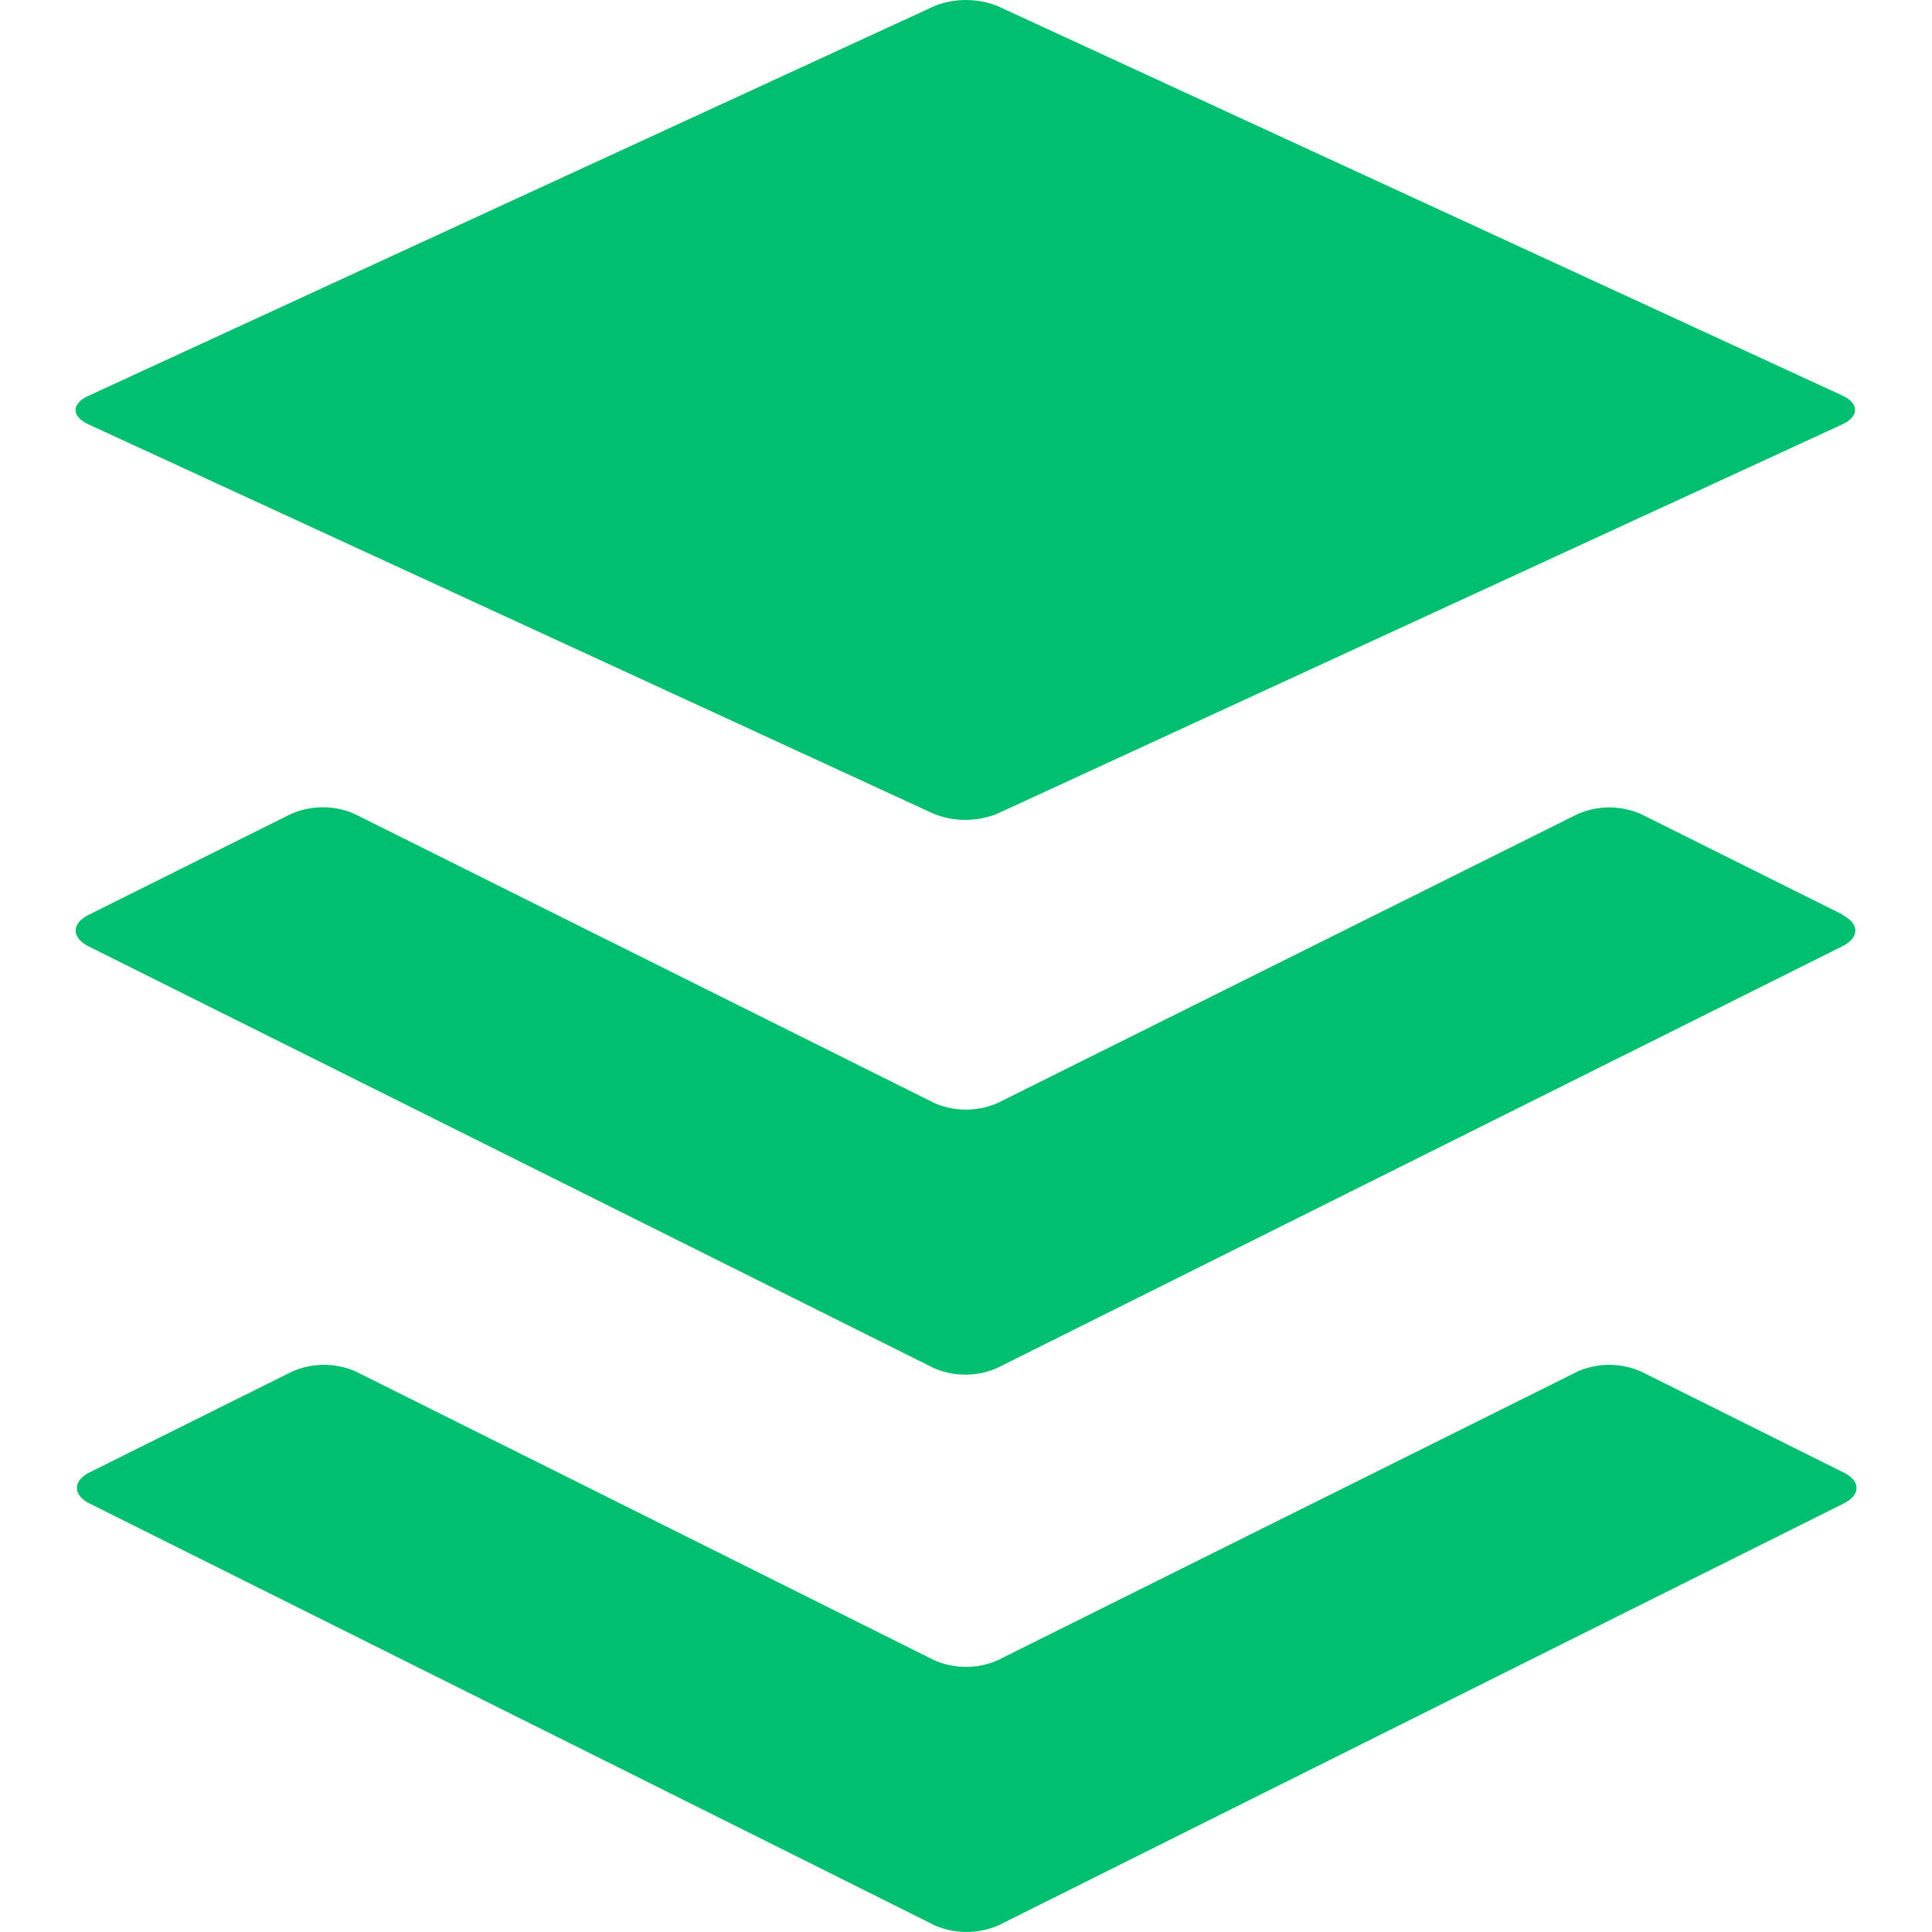
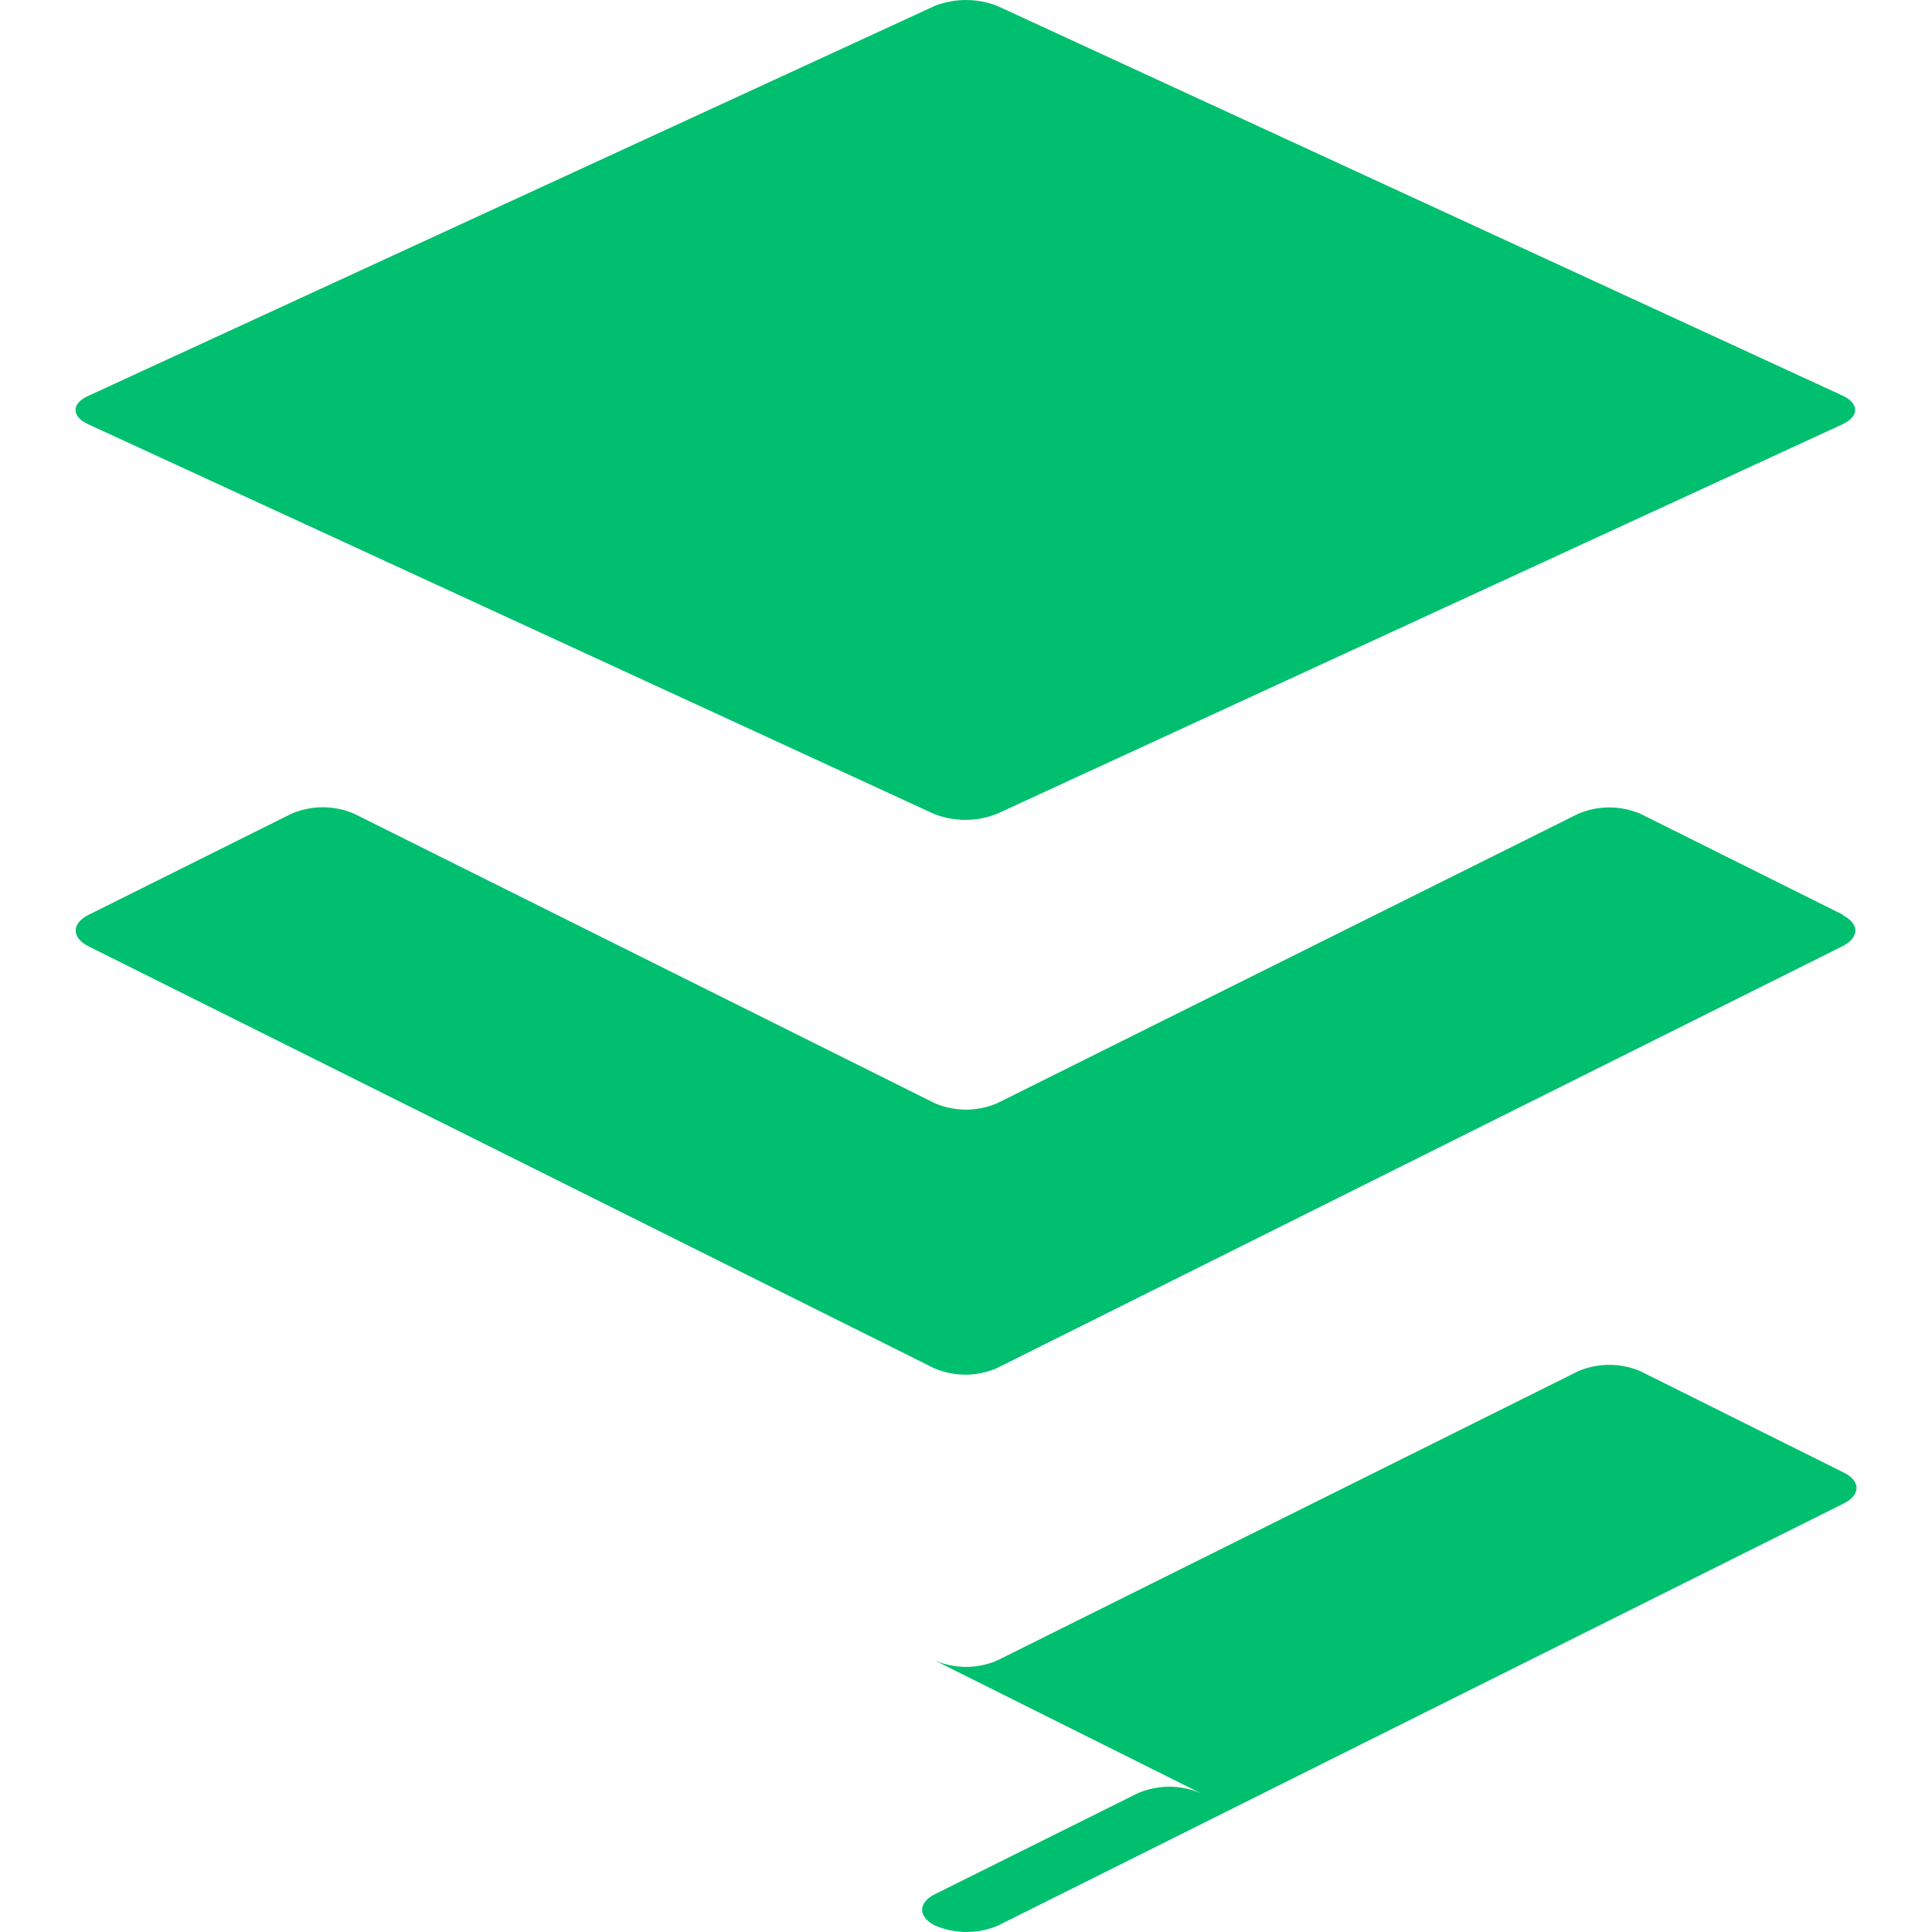
<svg xmlns="http://www.w3.org/2000/svg" id="Calque_1" data-name="Calque 1" viewBox="0 0 128 128">
  <defs>
    <style>.cls-1{fill:#00bf6f;}</style>
  </defs>
-   <path class="cls-1" d="M122.13,99.62l-56,27.95a5.32,5.32,0,0,1-4.18,0l-56-27.95c-1.14-.57-1.14-1.51,0-2.08l13.42-6.68a5.26,5.26,0,0,1,4.19,0L61.91,110a5.24,5.24,0,0,0,4.18,0l38.44-19.14a5.24,5.24,0,0,1,4.18,0l13.42,6.69c1.16.56,1.16,1.5,0,2.07Zm0-39-13.42-6.69a5.24,5.24,0,0,0-4.18,0L66.09,73.08a5.24,5.24,0,0,1-4.18,0L23.48,53.92a5.26,5.26,0,0,0-4.19,0L5.87,60.61c-1.14.57-1.14,1.51,0,2.09l56,27.94a5.24,5.24,0,0,0,4.18,0l56-27.94c1.16-.58,1.16-1.51,0-2.09ZM5.87,28.12l56,25.8a5.69,5.69,0,0,0,4.18,0l56-25.8c1.14-.53,1.14-1.4,0-1.92L66.09.4a5.69,5.69,0,0,0-4.18,0l-56,25.8C4.71,26.72,4.71,27.59,5.87,28.12Z" />
+   <path class="cls-1" d="M122.13,99.62l-56,27.95a5.32,5.32,0,0,1-4.18,0c-1.14-.57-1.14-1.51,0-2.08l13.42-6.68a5.26,5.26,0,0,1,4.19,0L61.91,110a5.24,5.24,0,0,0,4.18,0l38.44-19.14a5.24,5.24,0,0,1,4.18,0l13.42,6.69c1.16.56,1.16,1.5,0,2.07Zm0-39-13.42-6.69a5.24,5.24,0,0,0-4.18,0L66.09,73.08a5.24,5.24,0,0,1-4.18,0L23.48,53.92a5.26,5.26,0,0,0-4.19,0L5.87,60.61c-1.14.57-1.14,1.51,0,2.09l56,27.94a5.24,5.24,0,0,0,4.18,0l56-27.94c1.16-.58,1.16-1.51,0-2.09ZM5.87,28.12l56,25.8a5.69,5.69,0,0,0,4.18,0l56-25.8c1.14-.53,1.14-1.4,0-1.92L66.09.4a5.69,5.69,0,0,0-4.18,0l-56,25.8C4.71,26.72,4.71,27.59,5.87,28.12Z" />
</svg>